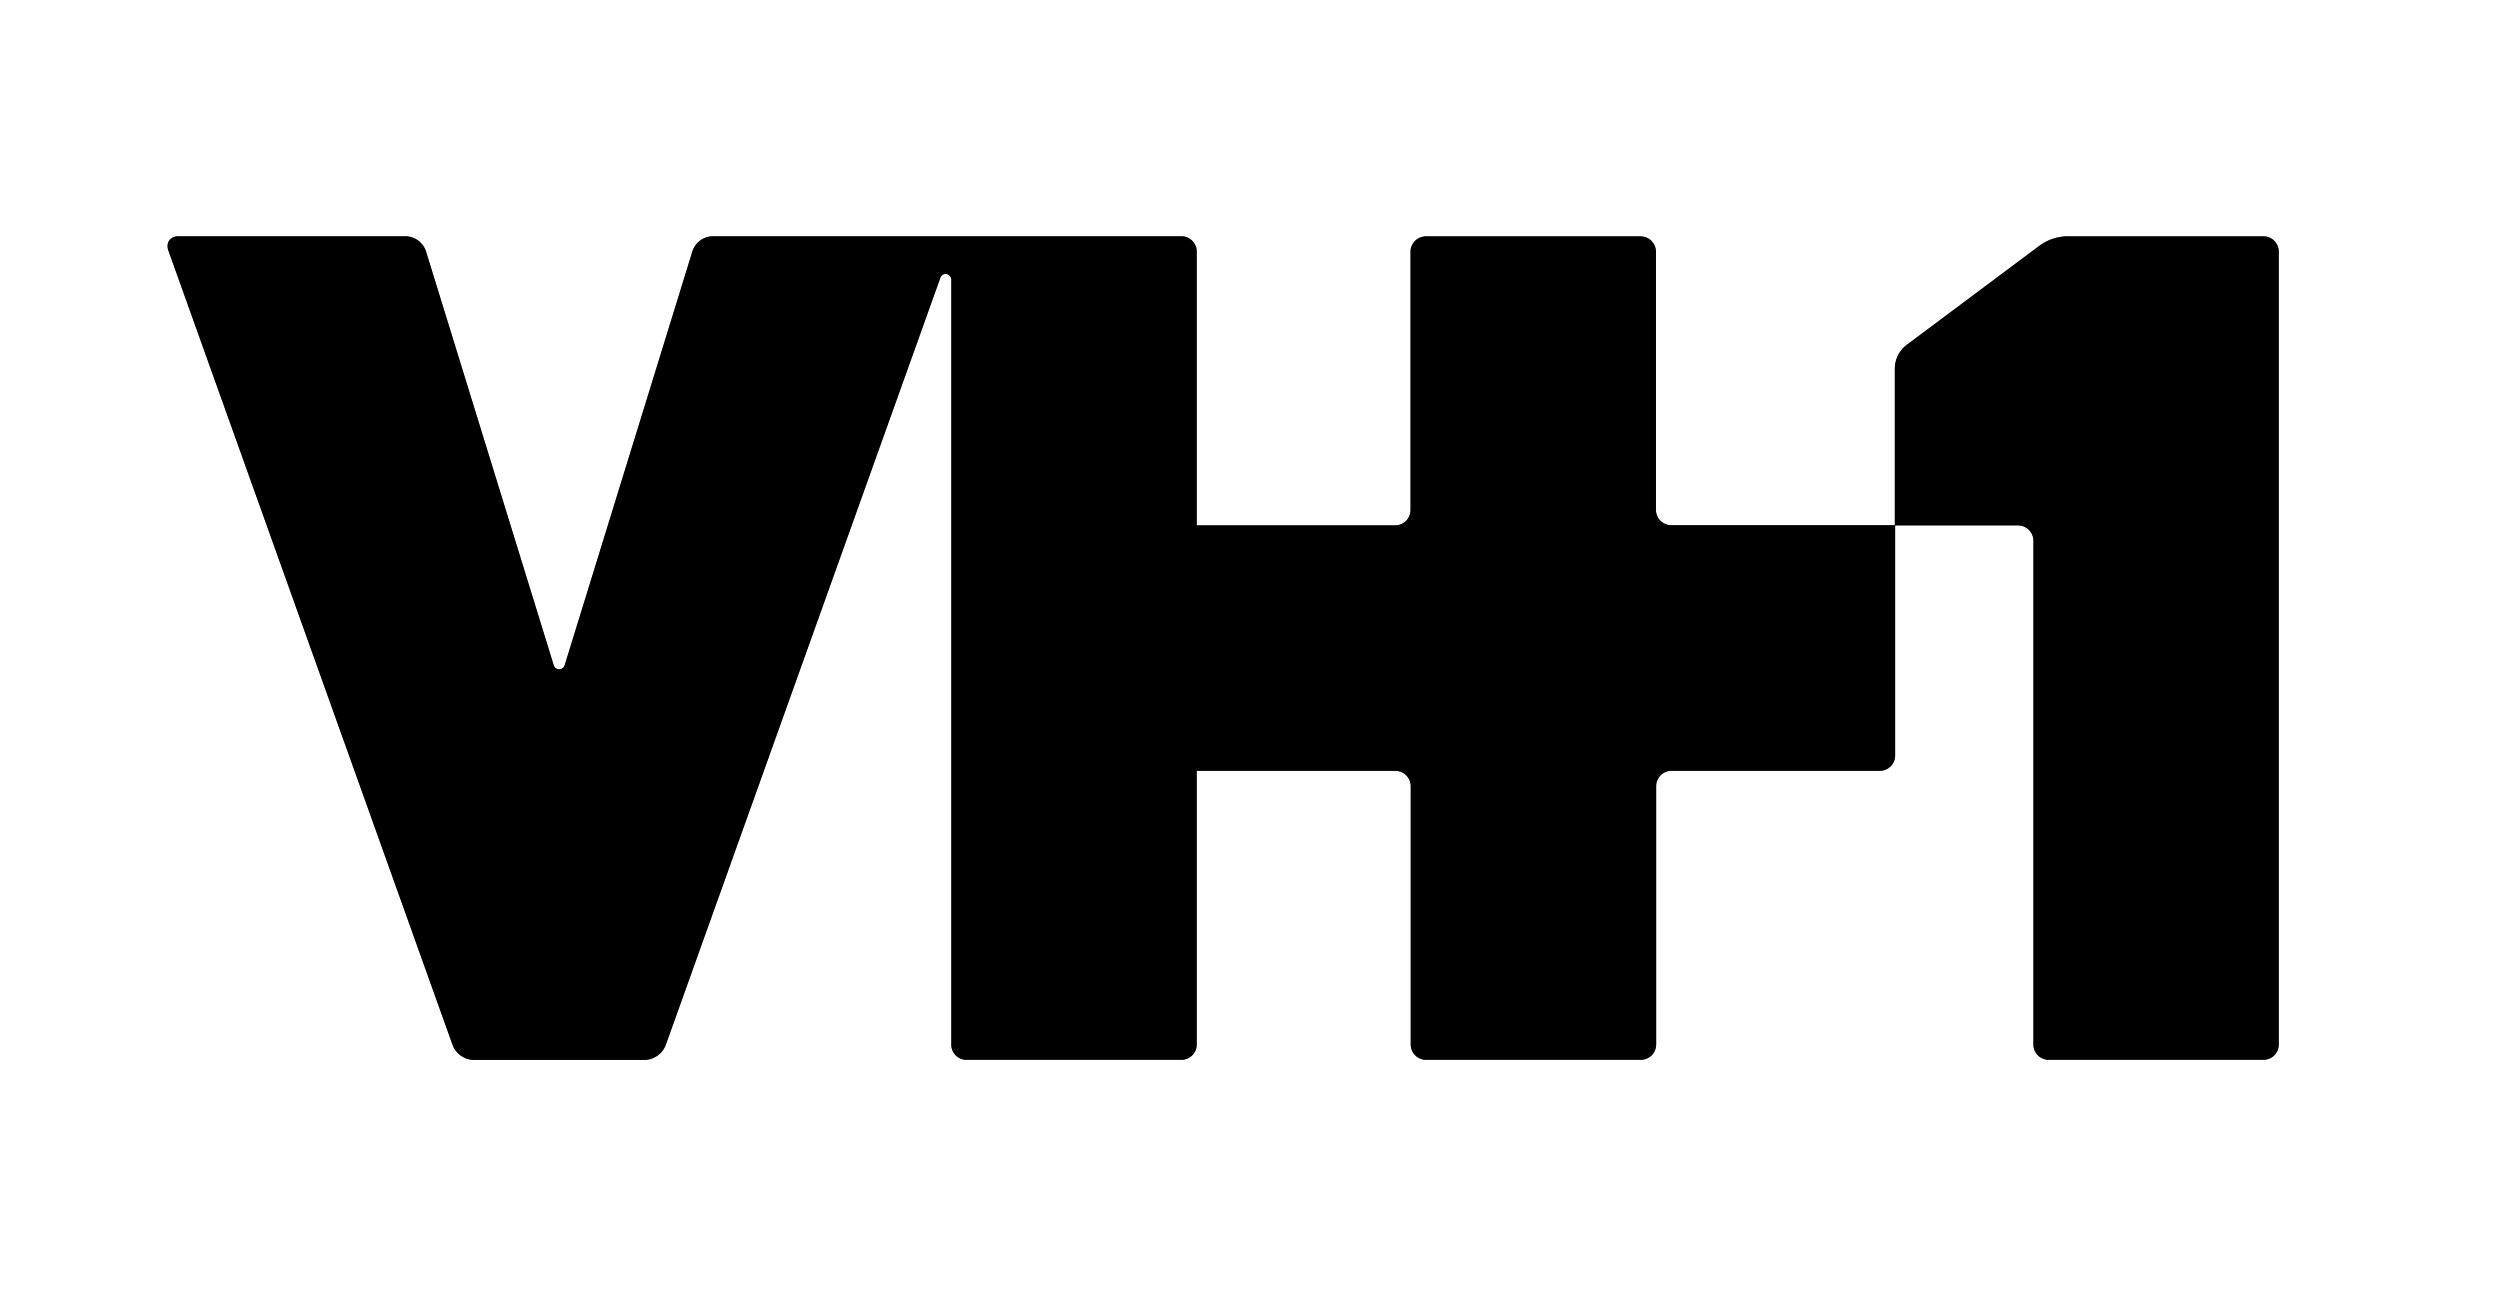
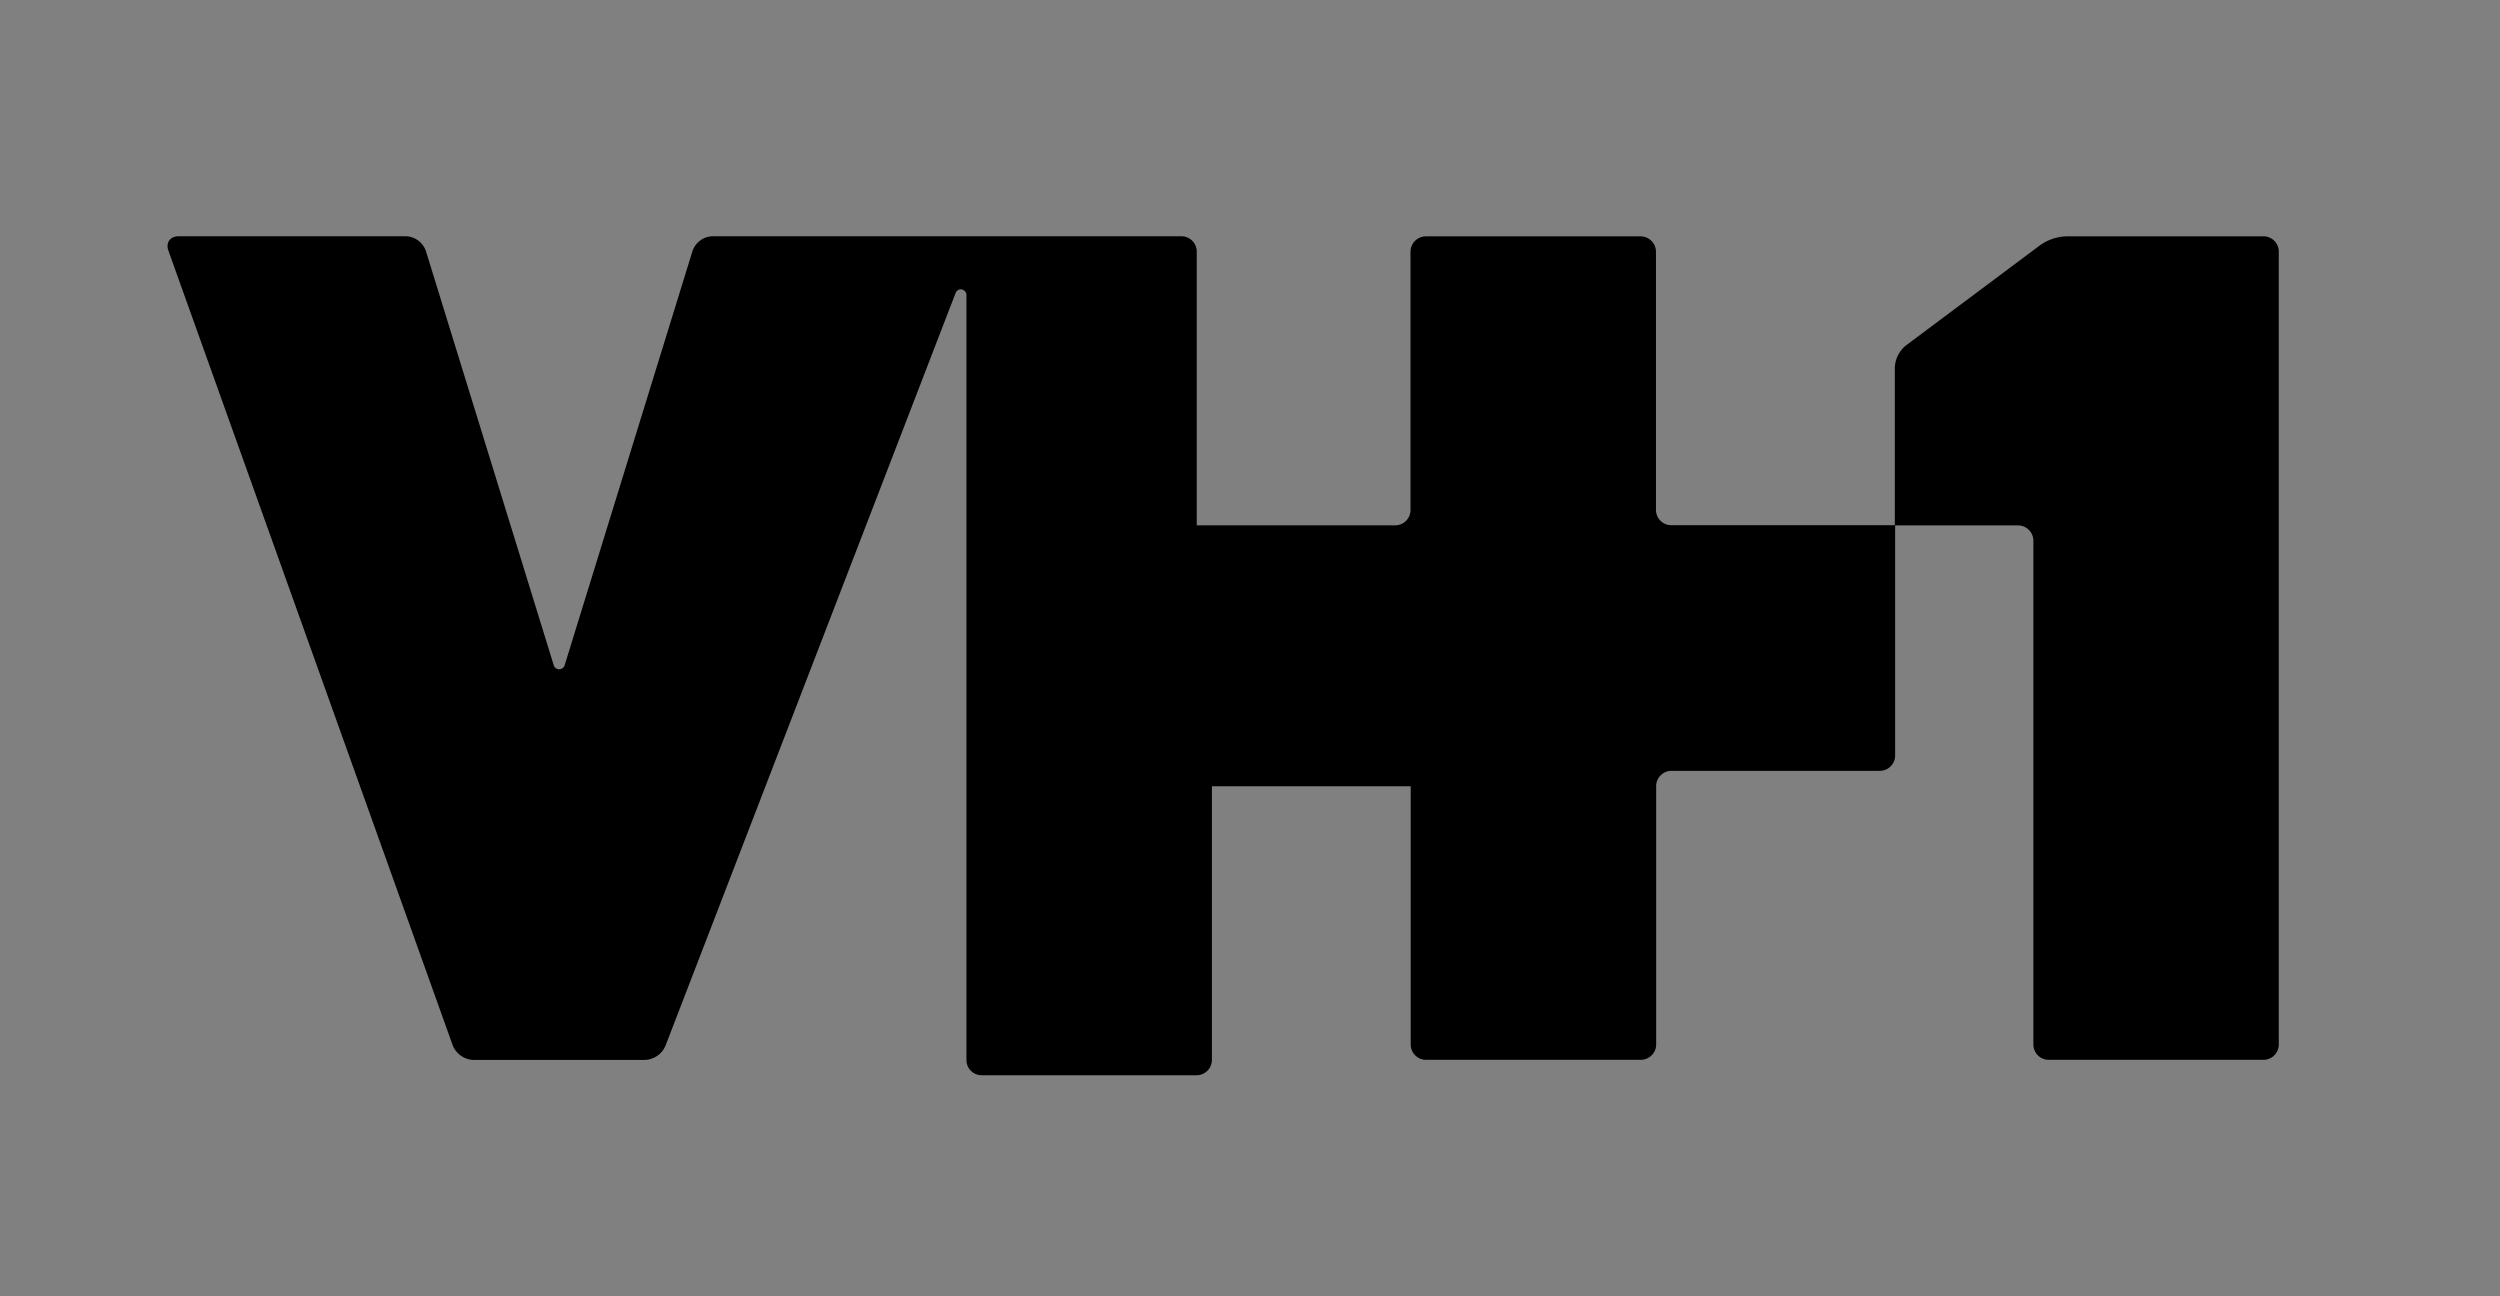
<svg xmlns="http://www.w3.org/2000/svg" xmlns:ns1="http://sodipodi.sourceforge.net/DTD/sodipodi-0.dtd" xmlns:ns2="http://www.inkscape.org/namespaces/inkscape" width="989.48" height="513.02" viewBox="0 0 989.48 513.02" version="1.1" id="svg6" ns1:docname="vh1-logo.svg" ns2:version="0.92.3 (2405546, 2018-03-11)">
  <rect x="0" y="0" width="989.48" height="513.02" fill="#808080" stroke="none" />
  <defs id="defs10" />
  <ns1:namedview pagecolor="#ffffff" bordercolor="#666666" borderopacity="1" objecttolerance="10" gridtolerance="10" guidetolerance="10" ns2:pageopacity="0" ns2:pageshadow="2" ns2:window-width="1366" ns2:window-height="705" id="namedview8" showgrid="false" ns2:zoom="1.6807972" ns2:cx="731.78895" ns2:cy="264.37868" ns2:window-x="-8" ns2:window-y="-8" ns2:window-maximized="1" ns2:current-layer="svg6" />
  <g id="Layer_2" data-name="Layer 2" style="fill:#ffffff">
    <g id="Layer_1-2" data-name="Layer 1" fill="#FFFFFF" style="fill:#ffffff">
-       <path d="M70.64,93.51h90.09a8.7,8.7,0,0,1,7.82,5.79l50.66,164.14a2.25,2.25,0,0,0,2.12,1.46,2.33,2.33,0,0,0,2.11-1.46L274.1,99.3a8.66,8.66,0,0,1,7.8-5.79H467.61a6.07,6.07,0,0,1,6.05,6.09V207.92h78.61a6.06,6.06,0,0,0,6-6V99.55a6.1,6.1,0,0,1,6.05-6h85a6.11,6.11,0,0,1,6.1,6V201.88a6.07,6.07,0,0,0,6,6h88.53v-62a11.83,11.83,0,0,1,4.92-9.54L807.53,97a19.11,19.11,0,0,1,11.08-3.47h77.31a6.06,6.06,0,0,1,6,6.09V413.47a6.07,6.07,0,0,1-6,6H810.8a6.06,6.06,0,0,1-6-6V214a6.1,6.1,0,0,0-6-6.05H750.08v91.14a6.07,6.07,0,0,1-6.1,6H661.5a6.07,6.07,0,0,0-6,6.1V413.47a6.11,6.11,0,0,1-6.1,6h-85a6.07,6.07,0,0,1-6.05-6V311.2a6.11,6.11,0,0,0-6-6.1H473.66V413.47a6.07,6.07,0,0,1-6.05,6h-85.1a6,6,0,0,1-6-6v-303a2.35,2.35,0,0,0-2.16-2.06,2.26,2.26,0,0,0-2.17,1.56L263.42,413.82a9.27,9.27,0,0,1-8.11,5.7h-68a9.24,9.24,0,0,1-8.1-5.7L66.67,99.25c-1.16-3.17.65-5.74,4-5.74M0,513H989.48V0H0Z" id="path2" style="fill:#ffffff" />
-     </g>
+       </g>
  </g>
-   <path d="m 70.64,93.51 h 90.09 a 8.7,8.7 0 0 1 7.82,5.79 l 50.66,164.14 a 2.25,2.25 0 0 0 2.12,1.46 2.33,2.33 0 0 0 2.11,-1.46 L 274.1,99.3 a 8.66,8.66 0 0 1 7.8,-5.79 h 185.71 a 6.07,6.07 0 0 1 6.05,6.09 v 108.32 h 78.61 a 6.06,6.06 0 0 0 6,-6 V 99.55 a 6.1,6.1 0 0 1 6.05,-6 h 85 a 6.11,6.11 0 0 1 6.1,6 v 102.33 a 6.07,6.07 0 0 0 6,6 h 88.53 v -62 a 11.83,11.83 0 0 1 4.92,-9.54 L 807.53,97 a 19.11,19.11 0 0 1 11.08,-3.47 h 77.31 a 6.06,6.06 0 0 1 6,6.09 v 313.85 a 6.07,6.07 0 0 1 -6,6 h -85.12 a 6.06,6.06 0 0 1 -6,-6 V 214 a 6.1,6.1 0 0 0 -6,-6.05 h -48.72 v 91.14 a 6.07,6.07 0 0 1 -6.1,6 h -82.48 a 6.07,6.07 0 0 0 -6,6.1 v 102.28 a 6.11,6.11 0 0 1 -6.1,6 H 564.4 a 6.07,6.07 0 0 1 -6.05,-6 V 311.2 a 6.11,6.11 0 0 0 -6,-6.1 h -78.69 v 108.37 a 6.07,6.07 0 0 1 -6.05,6 h -85.1 a 6,6 0 0 1 -6,-6 v -303 a 2.35,2.35 0 0 0 -2.16,-2.06 2.26,2.26 0 0 0 -2.17,1.56 L 263.42,413.82 a 9.27,9.27 0 0 1 -8.11,5.7 h -68 a 9.24,9.24 0 0 1 -8.1,-5.7 L 66.67,99.25 c -1.16,-3.17 0.65,-5.74 4,-5.74" id="path31" ns2:connector-curvature="0" />
+   <path d="m 70.64,93.51 h 90.09 a 8.7,8.7 0 0 1 7.82,5.79 l 50.66,164.14 a 2.25,2.25 0 0 0 2.12,1.46 2.33,2.33 0 0 0 2.11,-1.46 L 274.1,99.3 a 8.66,8.66 0 0 1 7.8,-5.79 h 185.71 a 6.07,6.07 0 0 1 6.05,6.09 v 108.32 h 78.61 a 6.06,6.06 0 0 0 6,-6 V 99.55 a 6.1,6.1 0 0 1 6.05,-6 h 85 a 6.11,6.11 0 0 1 6.1,6 v 102.33 a 6.07,6.07 0 0 0 6,6 h 88.53 v -62 a 11.83,11.83 0 0 1 4.92,-9.54 L 807.53,97 a 19.11,19.11 0 0 1 11.08,-3.47 h 77.31 a 6.06,6.06 0 0 1 6,6.09 v 313.85 a 6.07,6.07 0 0 1 -6,6 h -85.12 a 6.06,6.06 0 0 1 -6,-6 V 214 a 6.1,6.1 0 0 0 -6,-6.05 h -48.72 v 91.14 a 6.07,6.07 0 0 1 -6.1,6 h -82.48 a 6.07,6.07 0 0 0 -6,6.1 v 102.28 a 6.11,6.11 0 0 1 -6.1,6 H 564.4 a 6.07,6.07 0 0 1 -6.05,-6 V 311.2 h -78.69 v 108.37 a 6.07,6.07 0 0 1 -6.05,6 h -85.1 a 6,6 0 0 1 -6,-6 v -303 a 2.35,2.35 0 0 0 -2.16,-2.06 2.26,2.26 0 0 0 -2.17,1.56 L 263.42,413.82 a 9.27,9.27 0 0 1 -8.11,5.7 h -68 a 9.24,9.24 0 0 1 -8.1,-5.7 L 66.67,99.25 c -1.16,-3.17 0.65,-5.74 4,-5.74" id="path31" ns2:connector-curvature="0" />
</svg>